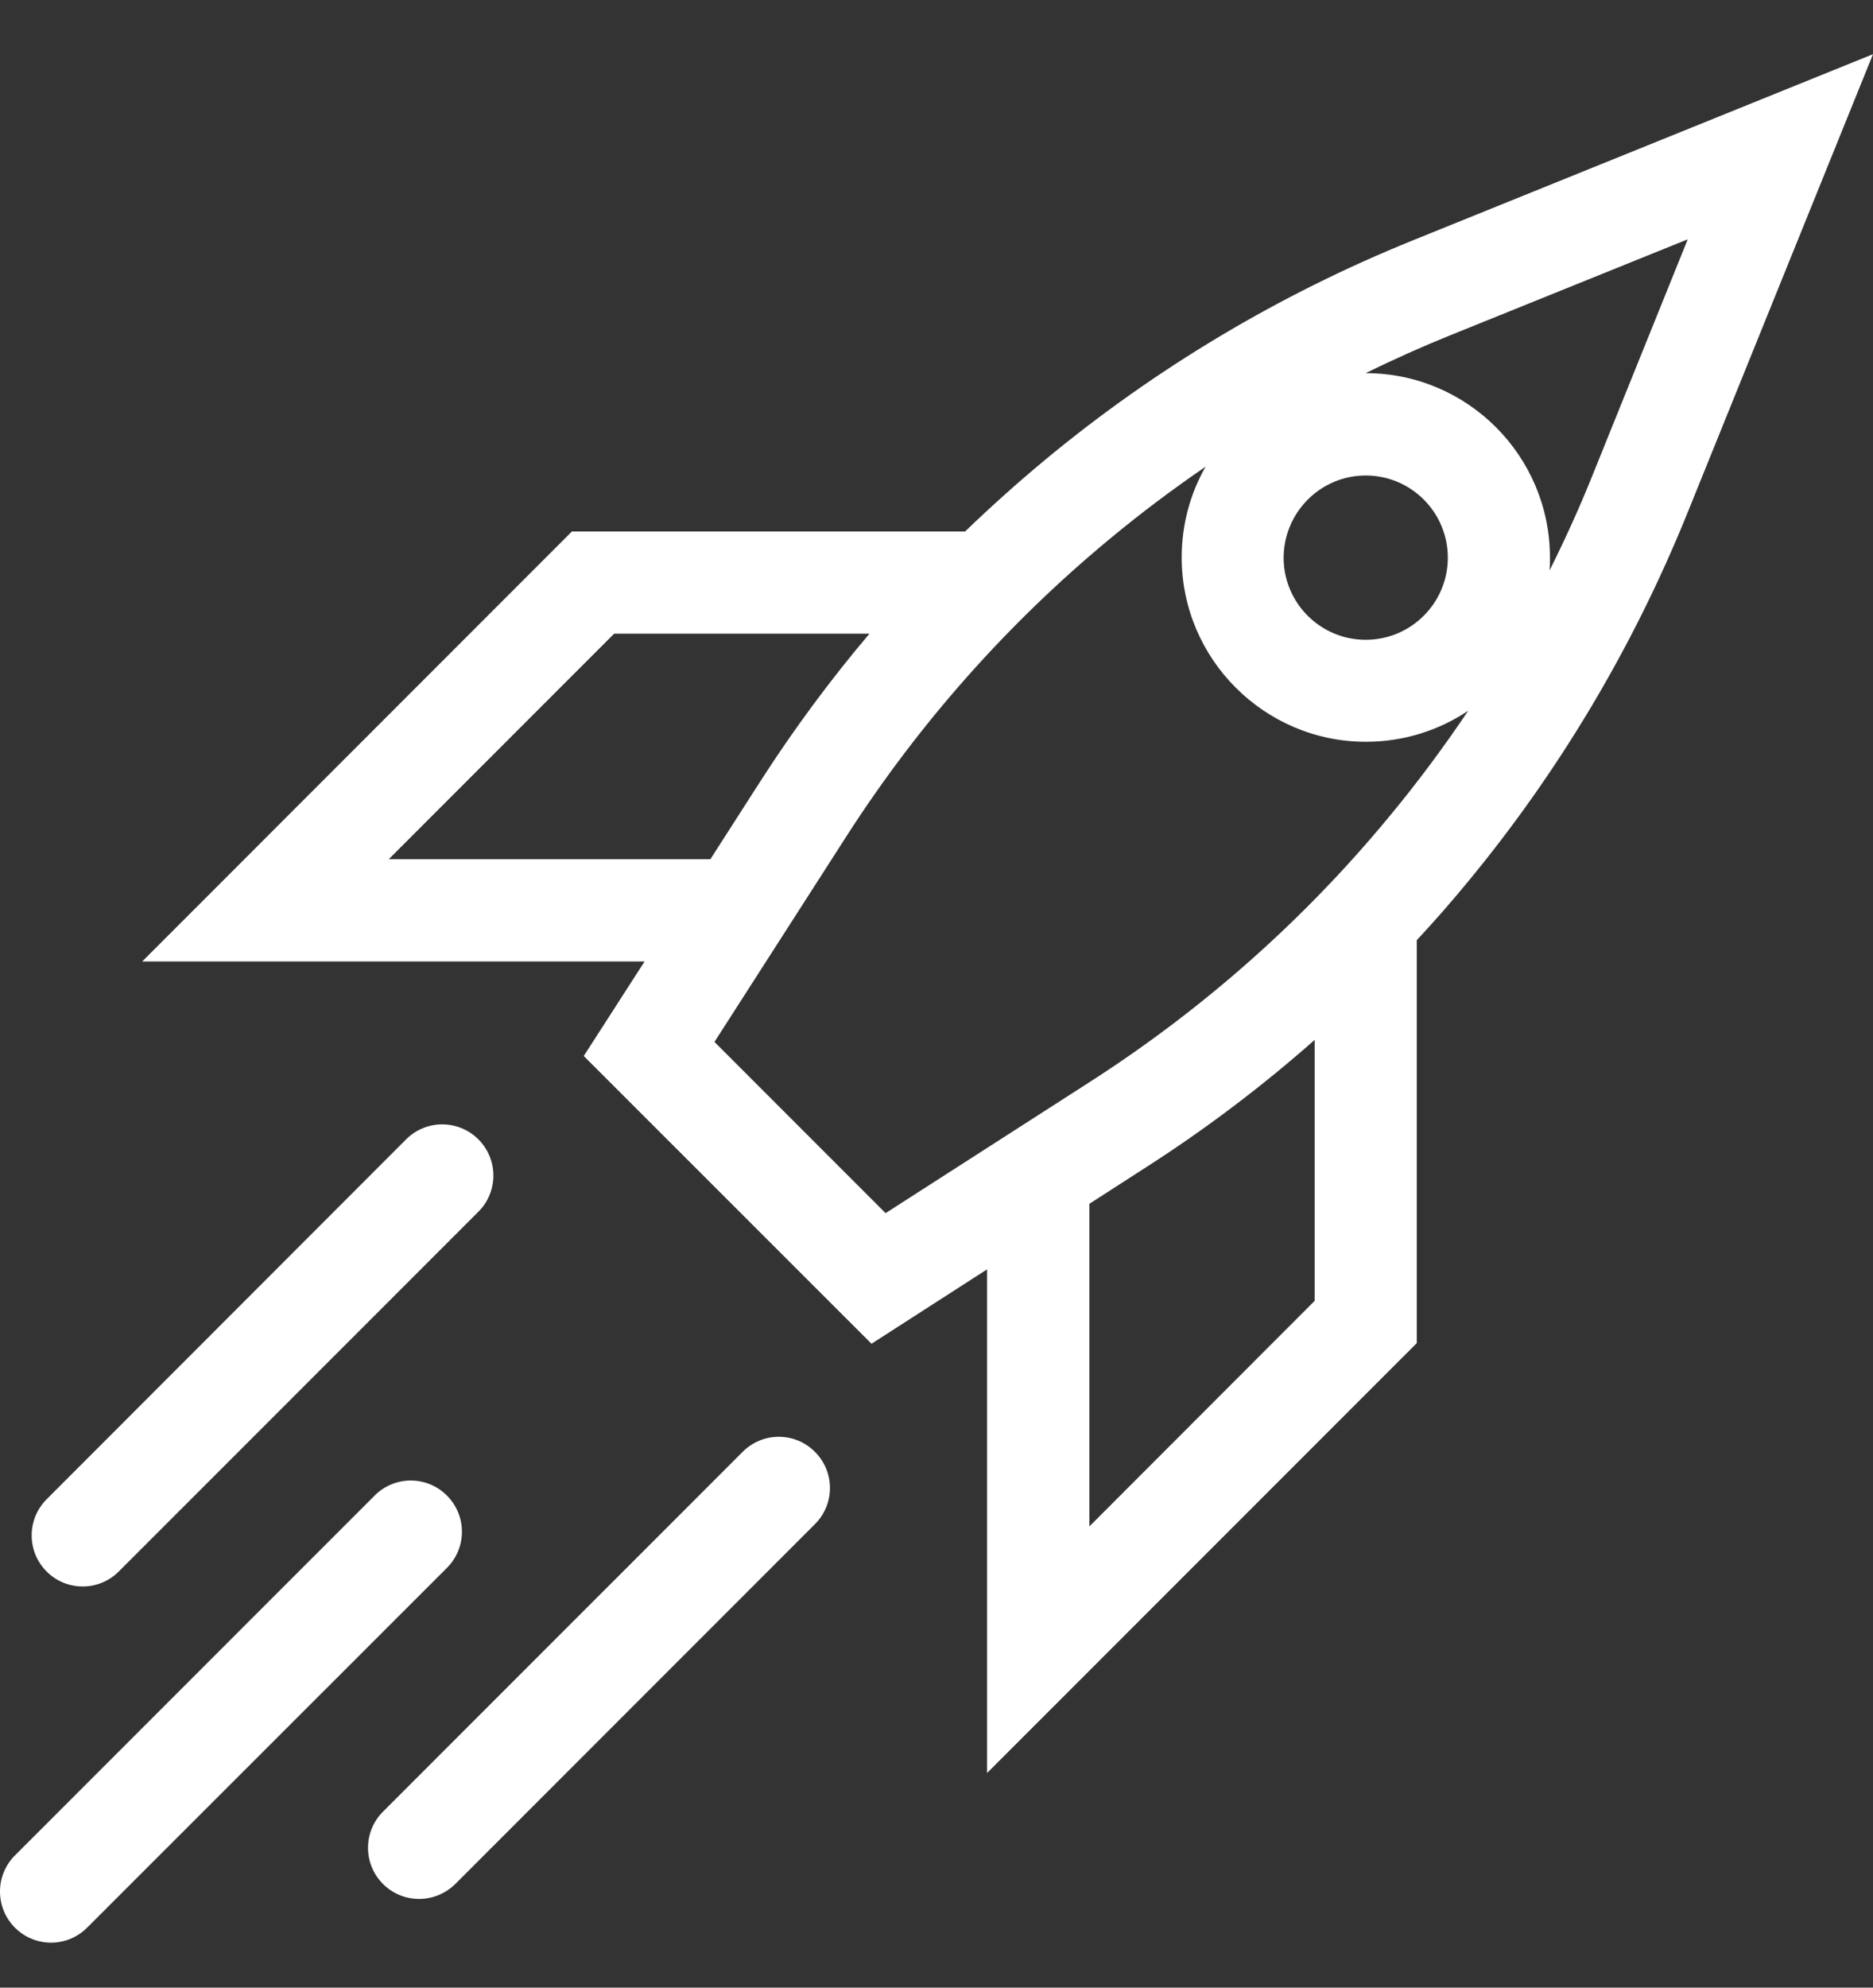
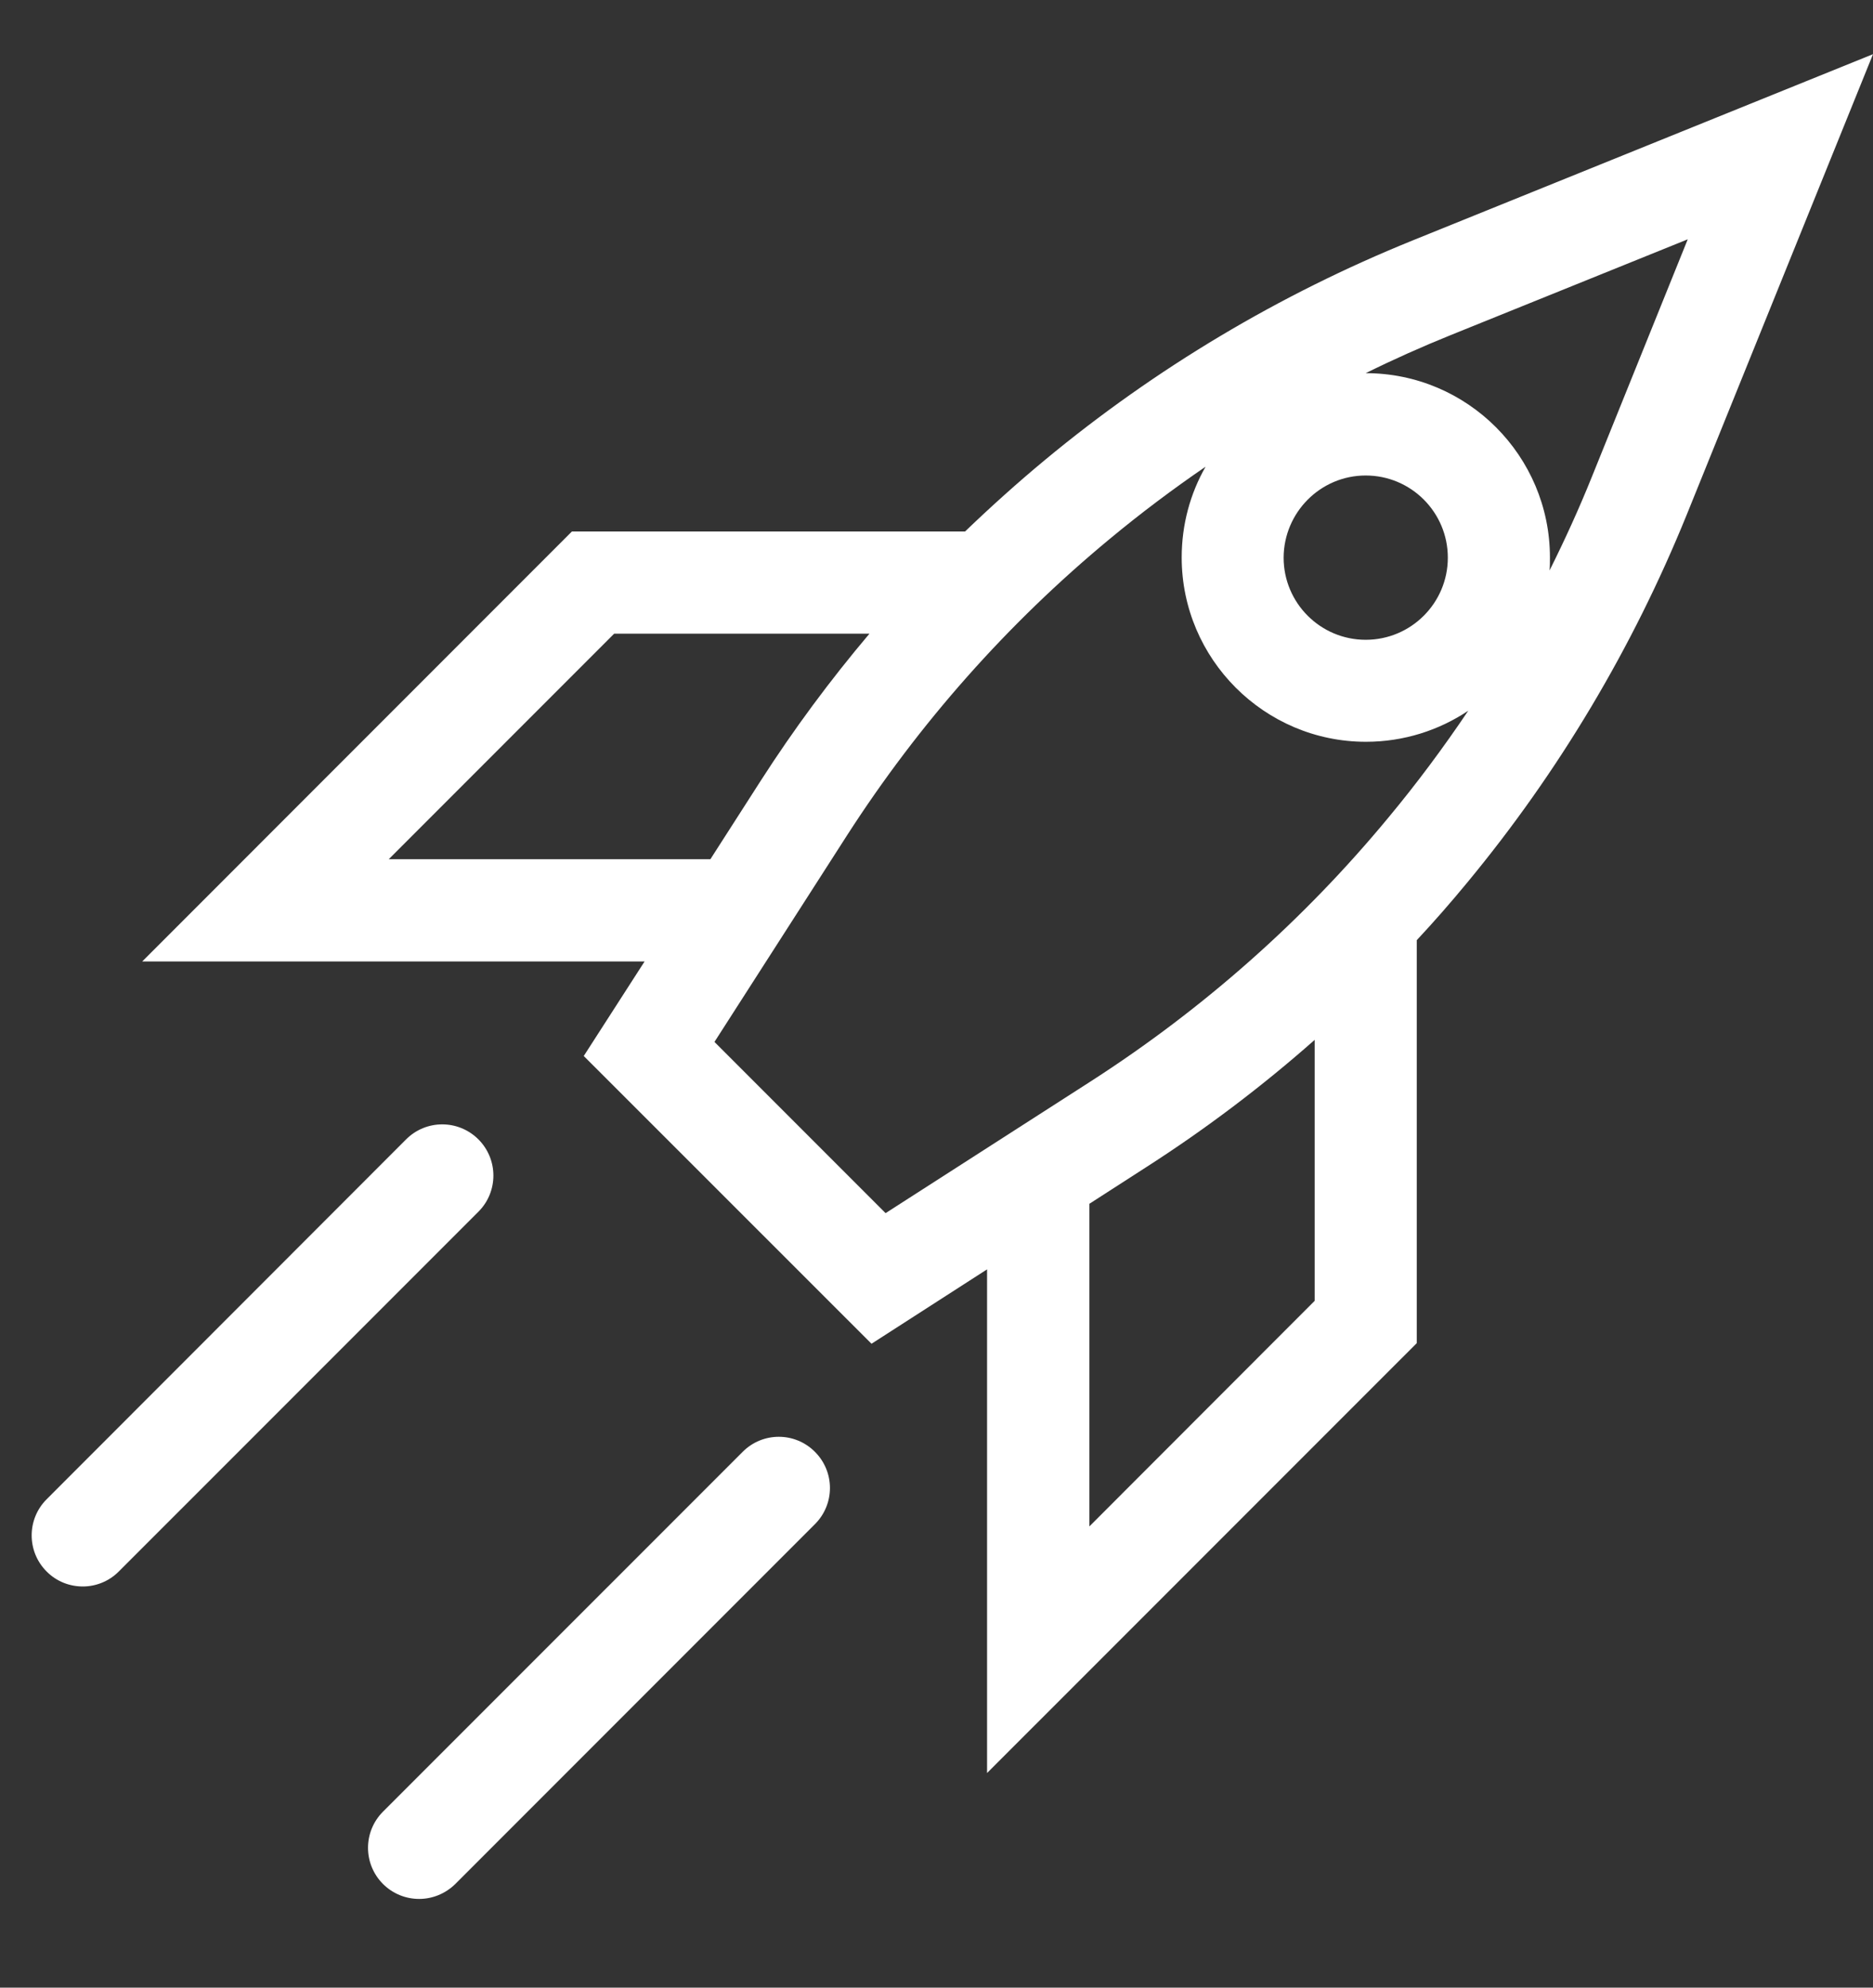
<svg xmlns="http://www.w3.org/2000/svg" width="33" height="35" viewBox="0 0 33 35" fill="none">
  <rect x="0" y="0" width="33" height="35" fill="#333333" stroke="none" />
  <path d="M24.886 4.235C22.54 5.185 20.36 6.484 18.41 8.1C17.924 8.503 17.456 8.924 17.003 9.359H10.076L2.506 16.93H11.357L10.285 18.595L15.355 23.662L17.391 22.352V31.221L24.962 23.651V16.555C25.268 16.228 25.563 15.89 25.851 15.541C27.466 13.59 28.765 11.41 29.718 9.064L33 0.954L24.886 4.235ZM24.062 8.373C24.861 8.373 25.509 9.021 25.509 9.82C25.509 10.618 24.861 11.266 24.062 11.266C23.264 11.266 22.616 10.618 22.616 9.82C22.619 9.021 23.267 8.373 24.062 8.373ZM6.849 15.13L10.821 11.158H15.319C14.628 11.975 13.988 12.838 13.405 13.745L12.516 15.13H6.849ZM23.163 22.906L19.194 26.878V21.197L20.205 20.546C21.249 19.876 22.238 19.128 23.163 18.311V22.906ZM24.465 14.393C22.968 16.203 21.205 17.761 19.234 19.031L15.603 21.362L14.092 19.851L12.588 18.347L14.919 14.717C16.19 12.741 17.748 10.982 19.558 9.485C20.101 9.035 20.662 8.614 21.241 8.218C20.971 8.69 20.82 9.237 20.82 9.816C20.82 11.604 22.278 13.062 24.066 13.062C24.732 13.062 25.354 12.86 25.869 12.515C25.433 13.162 24.965 13.792 24.465 14.393ZM28.049 8.391C27.822 8.956 27.57 9.507 27.301 10.046C27.308 9.971 27.308 9.895 27.308 9.816C27.308 8.028 25.854 6.571 24.062 6.571C24.552 6.329 25.052 6.106 25.559 5.901L29.736 4.214L28.049 8.391Z" fill="white" />
  <path d="M1.459 27.936C1.229 27.936 0.998 27.85 0.822 27.673C0.47 27.321 0.47 26.752 0.822 26.4L7.155 20.063C7.507 19.711 8.076 19.711 8.429 20.063C8.781 20.416 8.781 20.985 8.429 21.337L2.092 27.673C1.92 27.846 1.689 27.936 1.459 27.936Z" fill="white" />
-   <path d="M0.901 34.208C0.671 34.208 0.441 34.121 0.264 33.945C-0.088 33.592 -0.088 33.024 0.264 32.671L6.601 26.335C6.953 25.982 7.522 25.982 7.874 26.335C8.227 26.688 8.227 27.256 7.874 27.609L1.538 33.941C1.362 34.118 1.132 34.208 0.901 34.208Z" fill="white" />
  <path d="M7.385 33.438C7.155 33.438 6.925 33.351 6.748 33.175C6.396 32.822 6.396 32.254 6.748 31.901L13.085 25.565C13.437 25.212 14.006 25.212 14.358 25.565C14.711 25.918 14.711 26.486 14.358 26.839L8.022 33.175C7.846 33.348 7.615 33.438 7.385 33.438Z" fill="white" />
</svg>